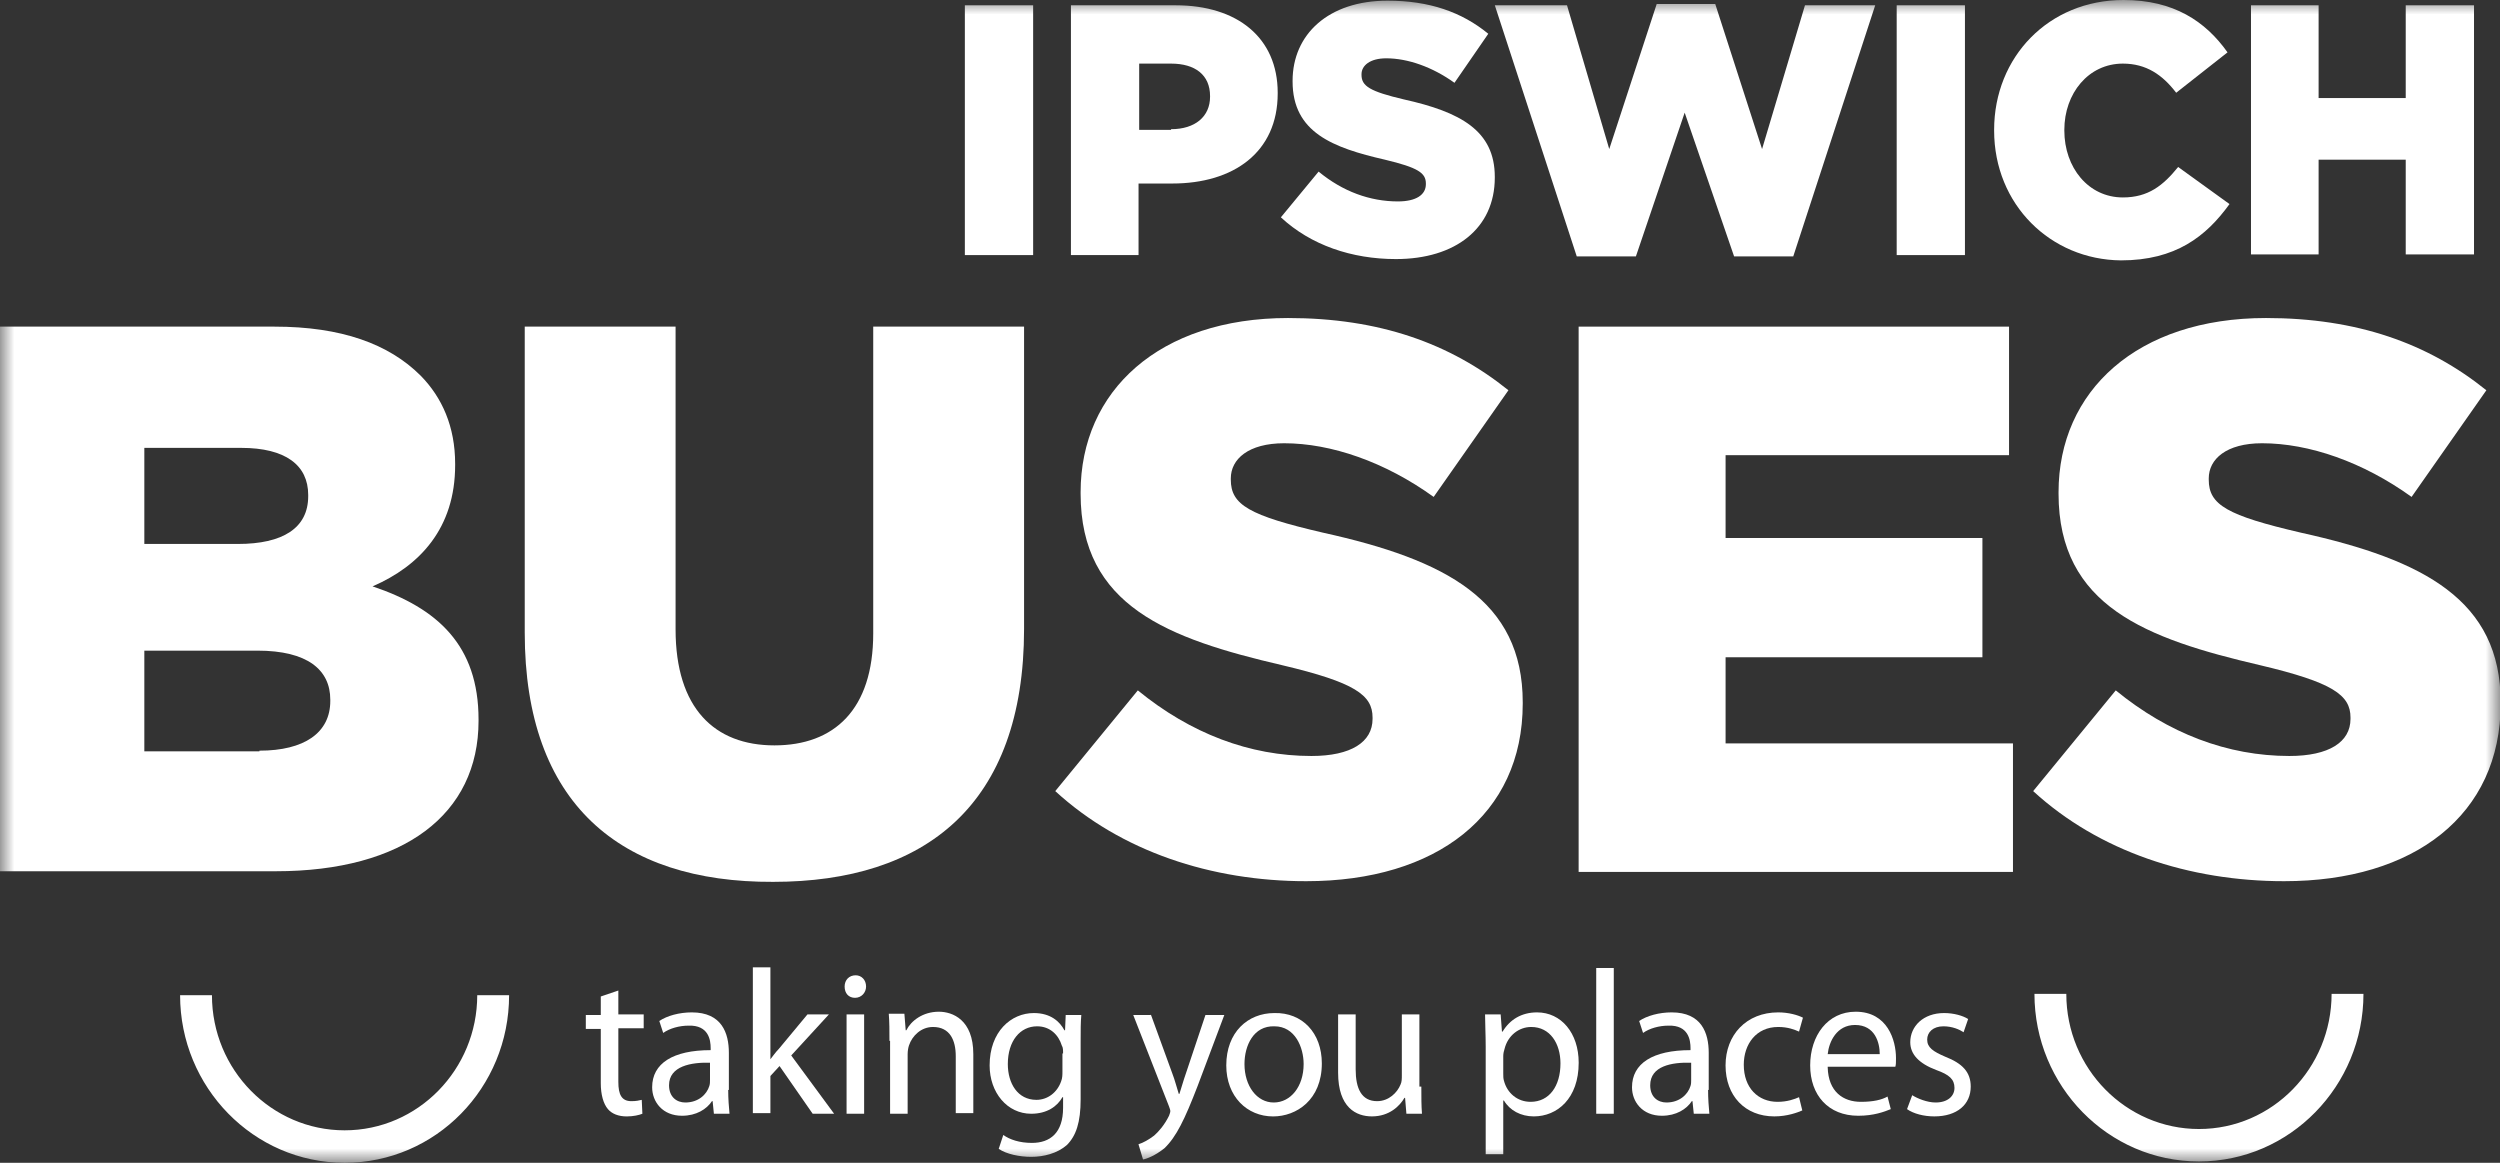
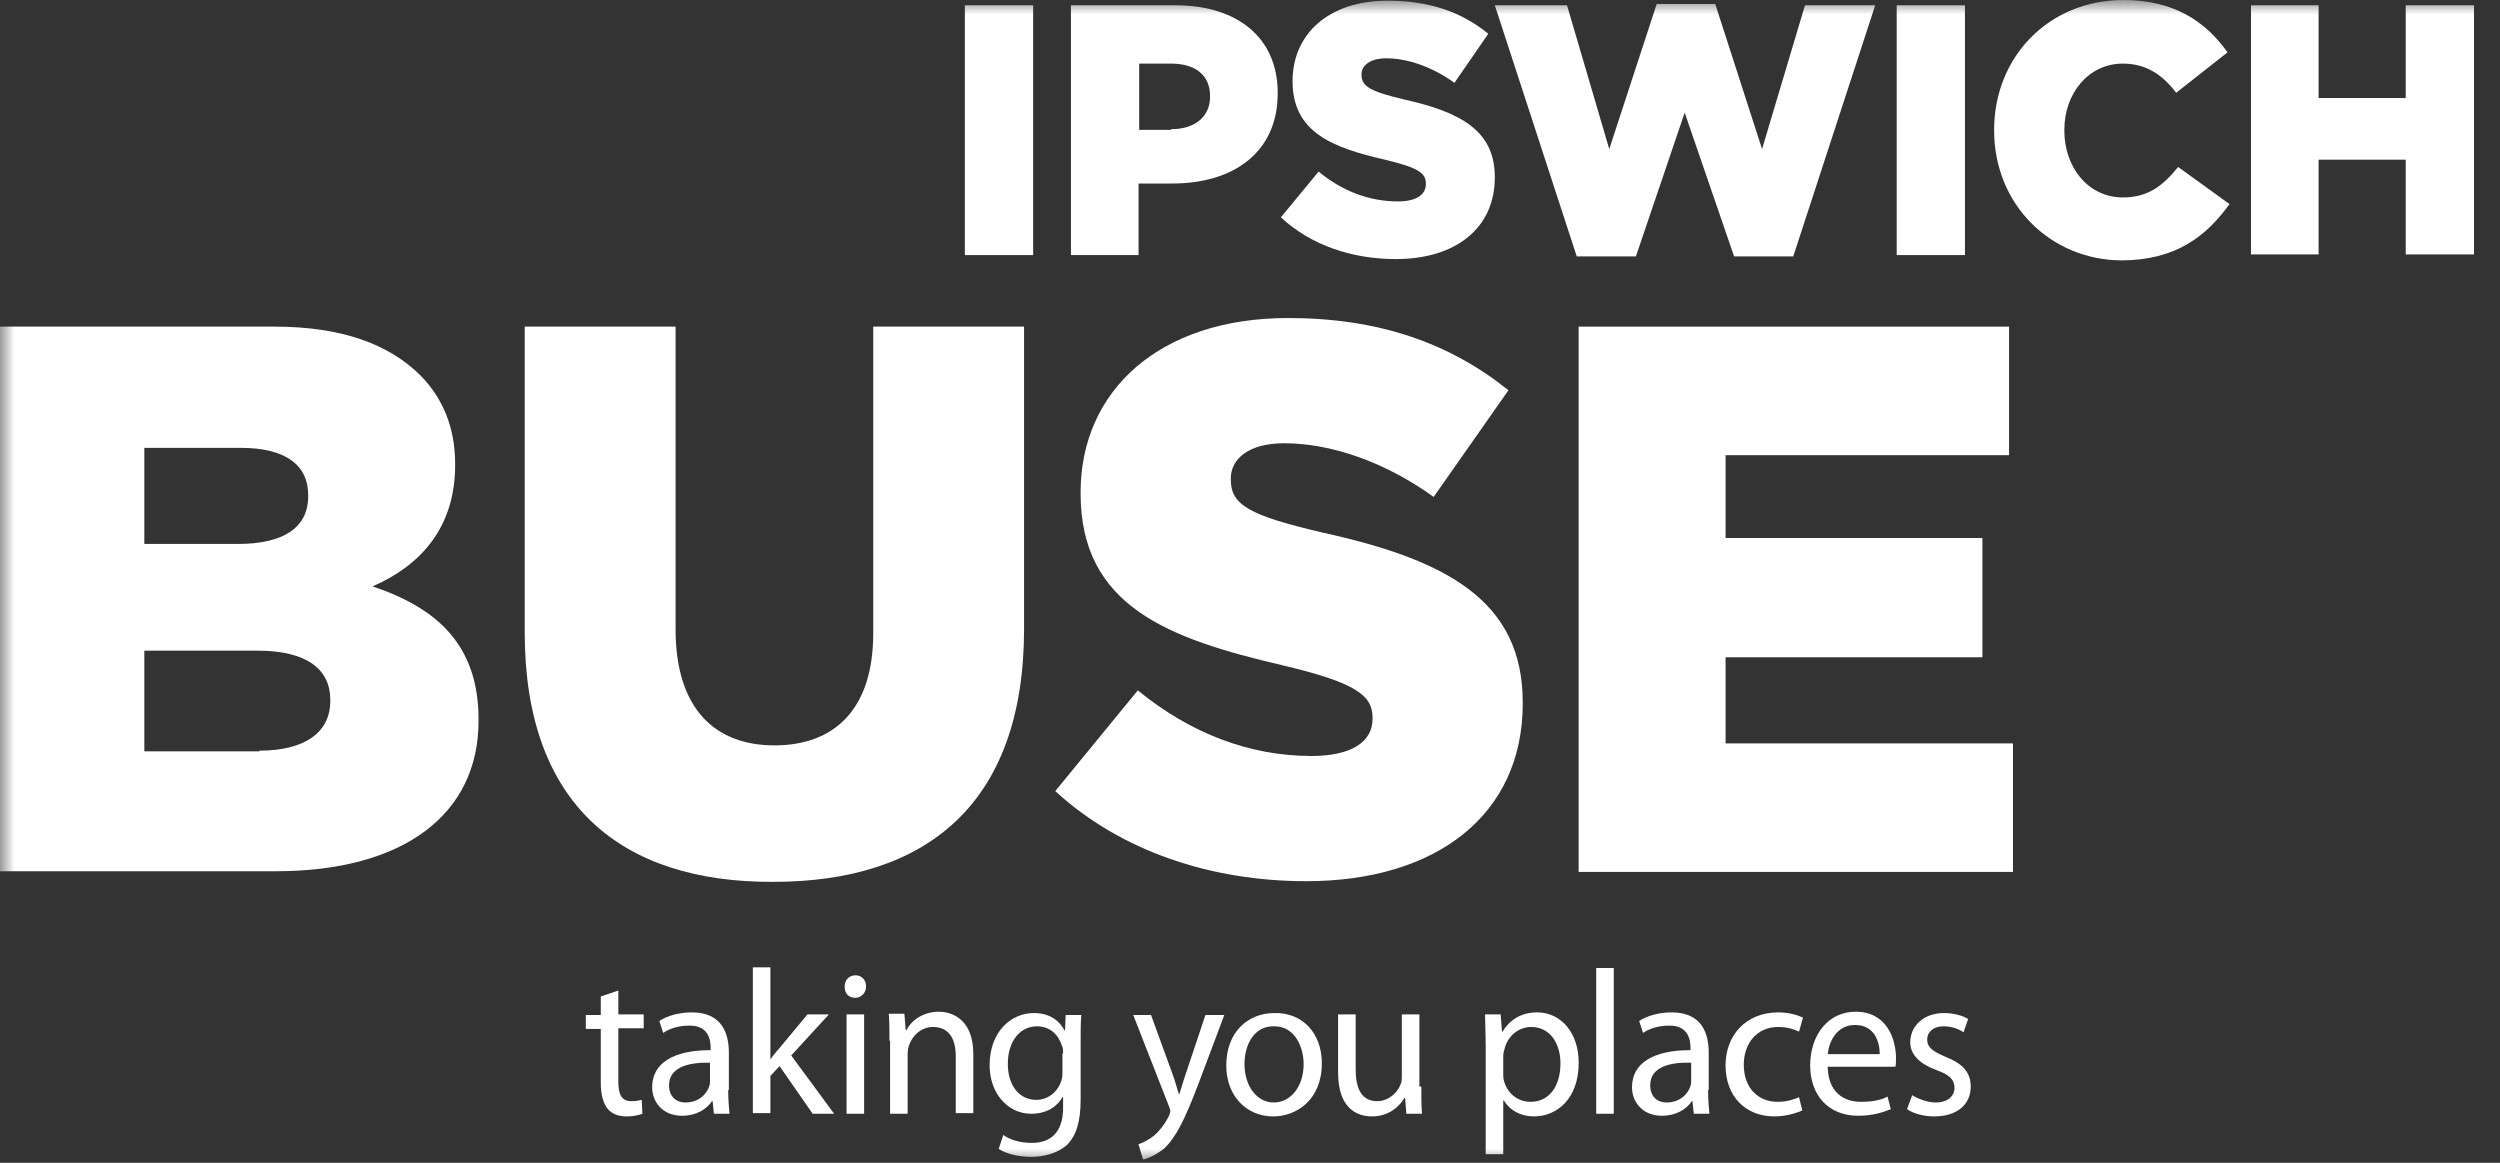
<svg xmlns="http://www.w3.org/2000/svg" width="86" height="40" viewBox="0 0 86 40" fill="none">
  <rect x="0" y="0" width="86" height="40" fill="#333333" stroke="none" />
  <mask id="mask0_731_6618" style="mask-type:luminance" maskUnits="userSpaceOnUse" x="0" y="0" width="86" height="40">
    <path d="M86 0H0V40H86V0Z" fill="white" />
  </mask>
  <g mask="url(#mask0_731_6618)">
    <path d="M35.54 0.182H33.191V8.775H35.54V0.182Z" fill="white" />
    <path d="M36.84 0.182H40.441C42.566 0.182 43.953 1.299 43.953 3.191V3.214C43.953 5.242 42.431 6.313 40.329 6.313H39.166V8.775H36.84V0.182ZM40.284 4.444C41.112 4.444 41.626 4.011 41.626 3.328V3.305C41.626 2.576 41.112 2.188 40.284 2.188H39.188V4.467H40.284V4.444Z" fill="white" />
    <path d="M44.062 7.476L45.36 5.903C46.187 6.587 47.127 6.929 48.089 6.929C48.715 6.929 49.05 6.701 49.05 6.336V6.313C49.05 5.949 48.782 5.766 47.641 5.493C45.852 5.083 44.465 4.558 44.465 2.803V2.781C44.465 1.185 45.695 0.023 47.731 0.023C49.162 0.023 50.281 0.41 51.197 1.162L50.034 2.849C49.274 2.302 48.424 2.006 47.686 2.006C47.127 2.006 46.836 2.256 46.836 2.553V2.576C46.836 2.963 47.127 3.145 48.29 3.419C50.236 3.852 51.421 4.49 51.421 6.085V6.108C51.421 7.863 50.057 8.912 48.021 8.912C46.501 8.912 45.091 8.433 44.062 7.476Z" fill="white" />
    <path d="M51.422 0.182H53.905L55.358 5.128L56.991 0.137H59.004L60.615 5.128L62.091 0.182H64.507L61.688 8.82H59.653L57.953 3.875L56.275 8.82H54.24L51.422 0.182Z" fill="white" />
    <path d="M67.594 0.182H65.246V8.775H67.594V0.182Z" fill="white" />
    <path d="M68.598 4.49V4.467C68.598 1.96 70.477 0 73.049 0C74.771 0 75.867 0.729 76.627 1.801L74.861 3.191C74.391 2.575 73.832 2.188 73.027 2.188C71.841 2.188 71.013 3.214 71.013 4.467V4.49C71.013 5.766 71.841 6.792 73.027 6.792C73.899 6.792 74.413 6.382 74.928 5.744L76.695 7.02C75.889 8.137 74.838 8.957 72.959 8.957C70.544 8.934 68.598 7.043 68.598 4.49Z" fill="white" />
    <path d="M77.434 0.182H79.76V3.373H82.757V0.182H85.106V8.752H82.757V5.493H79.76V8.752H77.434V0.182Z" fill="white" />
    <path d="M0 11.236H9.439C11.742 11.236 13.375 11.829 14.471 12.923C15.209 13.675 15.657 14.678 15.657 15.954V16C15.657 18.165 14.449 19.464 12.816 20.171C15.053 20.923 16.462 22.199 16.462 24.752V24.798C16.462 28.011 13.89 29.971 9.483 29.971H0V11.236ZM8.186 18.712C9.73 18.712 10.602 18.165 10.602 17.071V17.026C10.602 16 9.819 15.407 8.298 15.407H4.965V18.712H8.186ZM8.924 25.823C10.468 25.823 11.362 25.208 11.362 24.114V24.068C11.362 23.043 10.579 22.382 8.857 22.382H4.965V25.846H8.924V25.823Z" fill="white" />
    <path d="M18.051 21.766V11.236H23.24V21.652C23.24 24.365 24.582 25.641 26.64 25.641C28.697 25.641 30.039 24.41 30.039 21.789V11.236H35.228V21.63C35.228 27.692 31.829 30.336 26.595 30.336C21.339 30.359 18.051 27.647 18.051 21.766Z" fill="white" />
    <path d="M36.301 27.214L39.141 23.749C40.953 25.231 42.988 26.006 45.113 26.006C46.478 26.006 47.216 25.527 47.216 24.729V24.684C47.216 23.909 46.612 23.476 44.107 22.883C40.193 21.971 37.173 20.855 37.173 16.98V16.934C37.173 13.447 39.88 10.94 44.308 10.94C47.439 10.94 49.877 11.806 51.89 13.425L49.318 17.094C47.641 15.886 45.784 15.248 44.174 15.248C42.944 15.248 42.34 15.795 42.34 16.456V16.501C42.34 17.367 42.966 17.732 45.516 18.325C49.743 19.259 52.382 20.65 52.382 24.16V24.205C52.382 28.034 49.408 30.313 44.934 30.313C41.669 30.313 38.56 29.288 36.301 27.214Z" fill="white" />
    <path d="M54.305 11.236H69.111V15.658H59.36V18.507H68.195V22.61H59.36V25.573H69.246V29.994H54.305V11.236Z" fill="white" />
-     <path d="M69.941 27.214L72.782 23.749C74.594 25.231 76.629 26.006 78.754 26.006C80.119 26.006 80.857 25.527 80.857 24.729V24.684C80.857 23.909 80.252 23.476 77.748 22.883C73.834 21.971 70.814 20.855 70.814 16.98V16.934C70.814 13.447 73.521 10.94 77.949 10.94C81.08 10.94 83.518 11.806 85.531 13.425L82.959 17.094C81.281 15.886 79.425 15.248 77.815 15.248C76.584 15.248 75.981 15.795 75.981 16.456V16.501C75.981 17.367 76.607 17.732 79.156 18.325C83.384 19.259 86.023 20.65 86.023 24.16V24.205C86.023 28.034 83.049 30.313 78.575 30.313C75.31 30.313 72.201 29.288 69.941 27.214Z" fill="white" />
-     <path d="M75.644 39.954C72.513 39.954 69.985 37.356 69.985 34.188H71.081C71.081 36.764 73.139 38.838 75.644 38.838C78.171 38.838 80.207 36.741 80.207 34.188H81.303C81.303 37.356 78.775 39.954 75.644 39.954ZM11.854 40C8.723 40 6.195 37.402 6.195 34.234H7.291C7.291 36.809 9.349 38.883 11.854 38.883C14.382 38.883 16.417 36.786 16.417 34.234H17.513C17.513 37.424 14.985 40 11.854 40Z" fill="white" />
    <path d="M21.271 34.074V34.895H22.143V35.373H21.271V37.219C21.271 37.652 21.383 37.88 21.718 37.88C21.875 37.88 21.986 37.858 22.076 37.835L22.098 38.313C21.986 38.359 21.785 38.405 21.561 38.405C21.271 38.405 21.047 38.313 20.913 38.154C20.756 37.971 20.667 37.652 20.667 37.265V35.396H20.152V34.917H20.667V34.279L21.271 34.074Z" fill="white" />
    <path d="M25.05 37.493C25.05 37.789 25.073 38.085 25.095 38.313H24.558L24.514 37.88H24.491C24.312 38.154 23.954 38.382 23.462 38.382C22.791 38.382 22.434 37.903 22.434 37.402C22.434 36.581 23.149 36.125 24.447 36.125V36.057C24.447 35.783 24.38 35.259 23.686 35.282C23.373 35.282 23.038 35.373 22.814 35.533L22.68 35.122C22.948 34.94 23.373 34.826 23.798 34.826C24.827 34.826 25.073 35.533 25.073 36.217V37.493H25.05ZM24.447 36.558C23.776 36.536 23.015 36.672 23.015 37.333C23.015 37.743 23.284 37.926 23.574 37.926C24.022 37.926 24.312 37.652 24.402 37.356C24.424 37.288 24.424 37.219 24.424 37.151V36.558H24.447Z" fill="white" />
    <path d="M26.48 36.467C26.569 36.353 26.681 36.194 26.793 36.08L27.777 34.895H28.515L27.218 36.308L28.694 38.313H27.956L26.816 36.672L26.502 37.014V38.291H25.898V33.276H26.502V36.467H26.48Z" fill="white" />
    <path d="M29.793 33.937C29.793 34.142 29.636 34.325 29.413 34.325C29.189 34.325 29.055 34.165 29.055 33.937C29.055 33.709 29.211 33.55 29.435 33.55C29.636 33.55 29.793 33.709 29.793 33.937ZM29.122 34.895H29.726V38.313H29.122V34.895Z" fill="white" />
    <path d="M30.597 35.806C30.597 35.442 30.597 35.168 30.574 34.872H31.111L31.156 35.442H31.178C31.335 35.123 31.737 34.803 32.297 34.803C32.766 34.803 33.482 35.077 33.482 36.262V38.291H32.878V36.331C32.878 35.783 32.677 35.328 32.095 35.328C31.693 35.328 31.38 35.624 31.268 35.966C31.245 36.034 31.223 36.148 31.223 36.262V38.313H30.619V35.806H30.597Z" fill="white" />
    <path d="M37.174 37.812C37.174 38.61 37.018 39.066 36.705 39.385C36.369 39.681 35.899 39.795 35.474 39.795C35.072 39.795 34.624 39.704 34.356 39.521L34.513 39.043C34.736 39.202 35.072 39.316 35.497 39.316C36.123 39.316 36.57 38.974 36.57 38.108V37.743H36.548C36.369 38.063 36.011 38.313 35.474 38.313C34.647 38.313 34.043 37.584 34.043 36.65C34.043 35.487 34.781 34.849 35.564 34.849C36.145 34.849 36.459 35.145 36.615 35.441H36.638L36.66 34.917H37.197C37.174 35.168 37.174 35.441 37.174 35.852V37.812ZM36.57 36.239C36.57 36.125 36.57 36.034 36.526 35.966C36.414 35.601 36.123 35.305 35.676 35.305C35.094 35.305 34.669 35.806 34.669 36.604C34.669 37.265 35.005 37.835 35.653 37.835C36.034 37.835 36.369 37.584 36.503 37.197C36.548 37.083 36.548 36.969 36.548 36.855V36.239H36.57Z" fill="white" />
    <path d="M39.588 34.895L40.326 36.923C40.416 37.151 40.483 37.425 40.55 37.63H40.572C40.639 37.425 40.707 37.174 40.796 36.923L41.467 34.917H42.116L41.199 37.356C40.751 38.519 40.461 39.111 40.058 39.498C39.745 39.749 39.454 39.863 39.32 39.886L39.163 39.362C39.32 39.316 39.521 39.202 39.7 39.066C39.857 38.929 40.058 38.701 40.215 38.382C40.237 38.313 40.259 38.268 40.259 38.222C40.259 38.177 40.237 38.131 40.215 38.063L38.984 34.917H39.588V34.895Z" fill="white" />
    <path d="M45.471 36.581C45.471 37.835 44.599 38.405 43.794 38.405C42.899 38.405 42.184 37.721 42.184 36.65C42.184 35.51 42.922 34.849 43.839 34.849C44.8 34.826 45.471 35.533 45.471 36.581ZM42.81 36.604C42.81 37.356 43.235 37.926 43.816 37.926C44.398 37.926 44.845 37.379 44.845 36.604C44.845 36.034 44.554 35.305 43.839 35.305C43.123 35.282 42.81 35.966 42.81 36.604Z" fill="white" />
    <path d="M48.894 37.379C48.894 37.744 48.894 38.04 48.916 38.313H48.38L48.335 37.766H48.313C48.156 38.04 47.798 38.404 47.194 38.404C46.658 38.404 46.031 38.108 46.031 36.9V34.895H46.635V36.786C46.635 37.447 46.837 37.88 47.373 37.88C47.776 37.88 48.067 37.584 48.178 37.31C48.223 37.219 48.223 37.105 48.223 36.991V34.895H48.827V37.379H48.894Z" fill="white" />
    <path d="M51.108 36.011C51.108 35.578 51.086 35.214 51.086 34.895H51.623L51.667 35.487H51.69C51.936 35.077 52.338 34.826 52.875 34.826C53.703 34.826 54.307 35.533 54.307 36.558C54.307 37.789 53.569 38.404 52.763 38.404C52.316 38.404 51.936 38.199 51.735 37.858H51.712V39.704H51.108V36.011ZM51.712 36.923C51.712 37.014 51.712 37.105 51.735 37.174C51.846 37.607 52.204 37.903 52.652 37.903C53.3 37.903 53.68 37.356 53.68 36.581C53.68 35.897 53.323 35.328 52.674 35.328C52.249 35.328 51.869 35.624 51.757 36.08C51.734 36.148 51.712 36.239 51.712 36.33V36.923Z" fill="white" />
    <path d="M55.514 33.299H54.91V38.313H55.514V33.299Z" fill="white" />
    <path d="M58.758 37.493C58.758 37.789 58.78 38.085 58.802 38.313H58.266L58.221 37.88H58.198C58.019 38.154 57.662 38.382 57.169 38.382C56.498 38.382 56.141 37.903 56.141 37.402C56.141 36.581 56.856 36.125 58.154 36.125V36.057C58.154 35.783 58.087 35.259 57.393 35.282C57.08 35.282 56.745 35.373 56.521 35.533L56.387 35.122C56.655 34.94 57.08 34.826 57.505 34.826C58.534 34.826 58.78 35.533 58.78 36.217V37.493H58.758ZM58.176 36.558C57.505 36.536 56.767 36.672 56.767 37.333C56.767 37.743 57.035 37.926 57.326 37.926C57.773 37.926 58.064 37.652 58.154 37.356C58.176 37.288 58.176 37.219 58.176 37.151V36.558Z" fill="white" />
    <path d="M61.999 38.199C61.842 38.268 61.484 38.404 61.037 38.404C60.03 38.404 59.359 37.698 59.359 36.65C59.359 35.601 60.075 34.826 61.171 34.826C61.529 34.826 61.842 34.917 62.021 35.008L61.887 35.487C61.73 35.419 61.507 35.328 61.171 35.328C60.411 35.328 59.986 35.92 59.986 36.627C59.986 37.424 60.478 37.903 61.149 37.903C61.484 37.903 61.73 37.812 61.887 37.743L61.999 38.199Z" fill="white" />
    <path d="M62.873 36.718C62.895 37.561 63.41 37.903 64.014 37.903C64.439 37.903 64.73 37.835 64.931 37.721L65.043 38.154C64.819 38.245 64.461 38.382 63.924 38.382C62.895 38.382 62.27 37.675 62.27 36.65C62.27 35.624 62.873 34.803 63.835 34.803C64.931 34.803 65.222 35.783 65.222 36.399C65.222 36.536 65.222 36.627 65.2 36.695H62.873V36.718ZM64.663 36.262C64.663 35.875 64.506 35.259 63.813 35.259C63.186 35.259 62.918 35.829 62.873 36.262H64.663Z" fill="white" />
    <path d="M65.78 37.675C65.959 37.789 66.295 37.926 66.586 37.926C67.01 37.926 67.234 37.698 67.234 37.425C67.234 37.128 67.055 36.969 66.608 36.809C66.004 36.581 65.713 36.262 65.713 35.852C65.713 35.305 66.161 34.849 66.876 34.849C67.212 34.849 67.525 34.94 67.704 35.054L67.547 35.51C67.413 35.419 67.167 35.305 66.854 35.305C66.496 35.305 66.295 35.51 66.295 35.761C66.295 36.034 66.496 36.171 66.921 36.353C67.502 36.581 67.793 36.877 67.793 37.379C67.793 37.994 67.323 38.404 66.541 38.404C66.183 38.404 65.825 38.313 65.602 38.154L65.78 37.675Z" fill="white" />
  </g>
</svg>